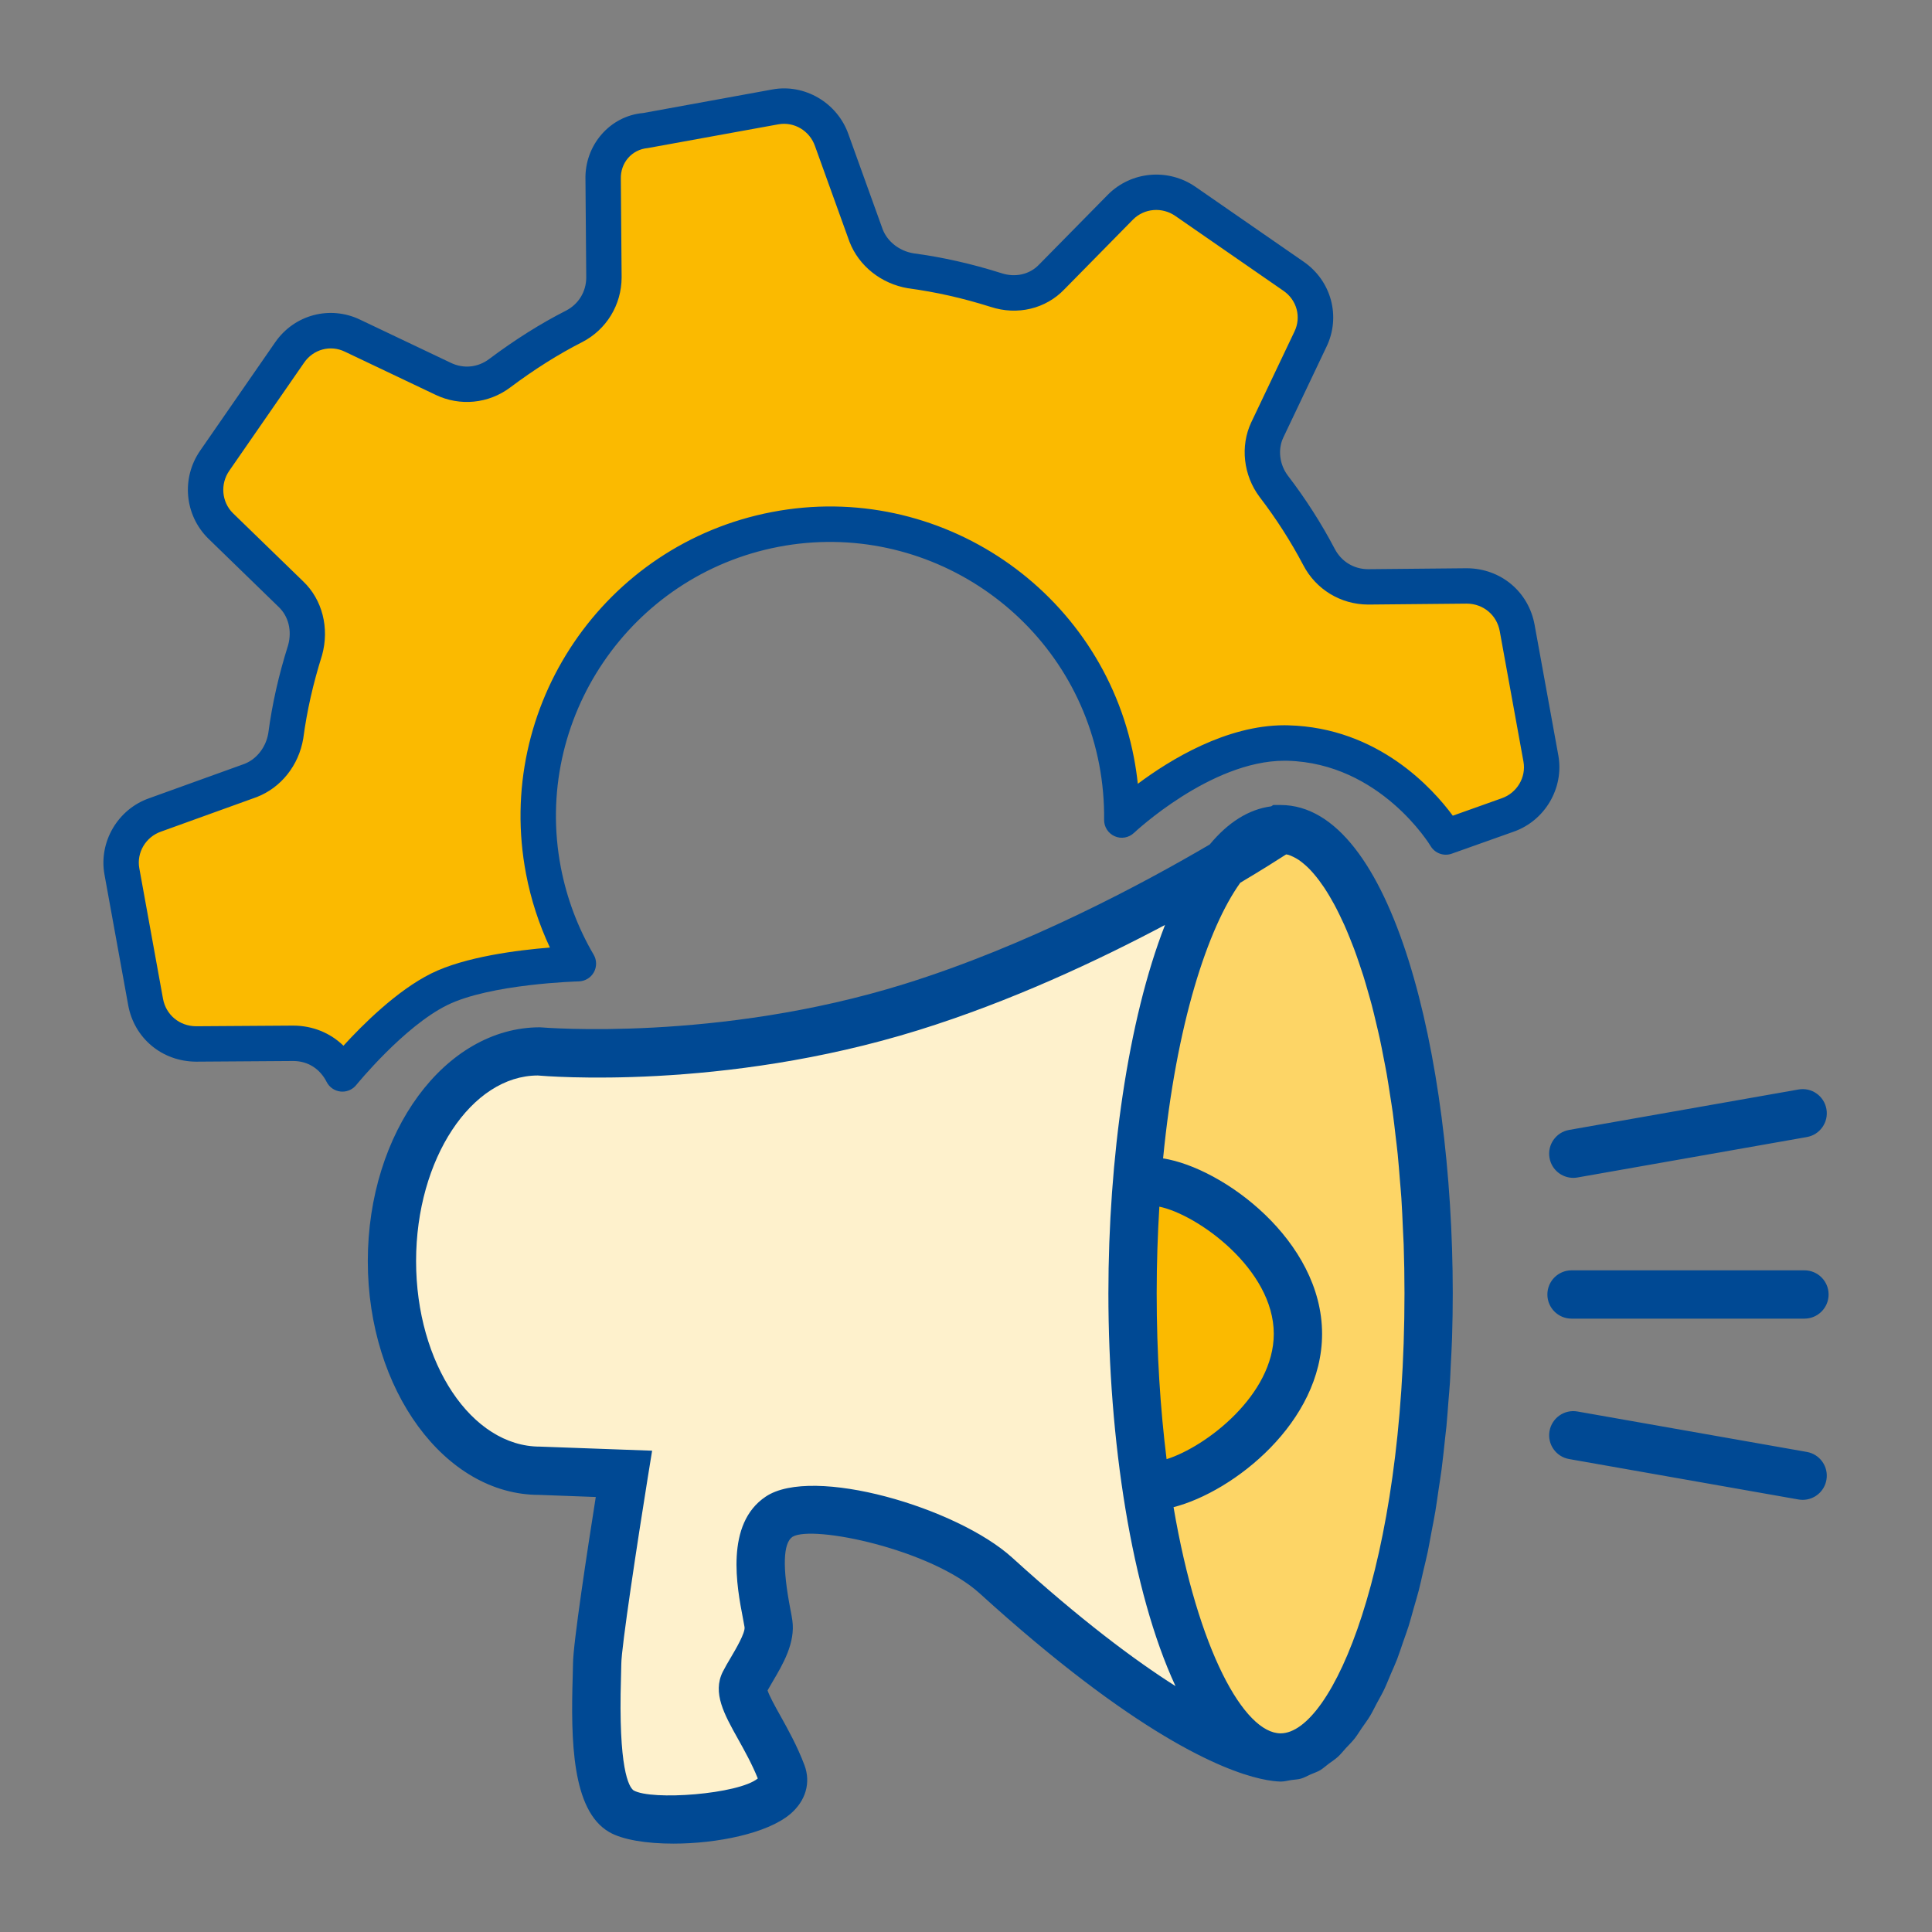
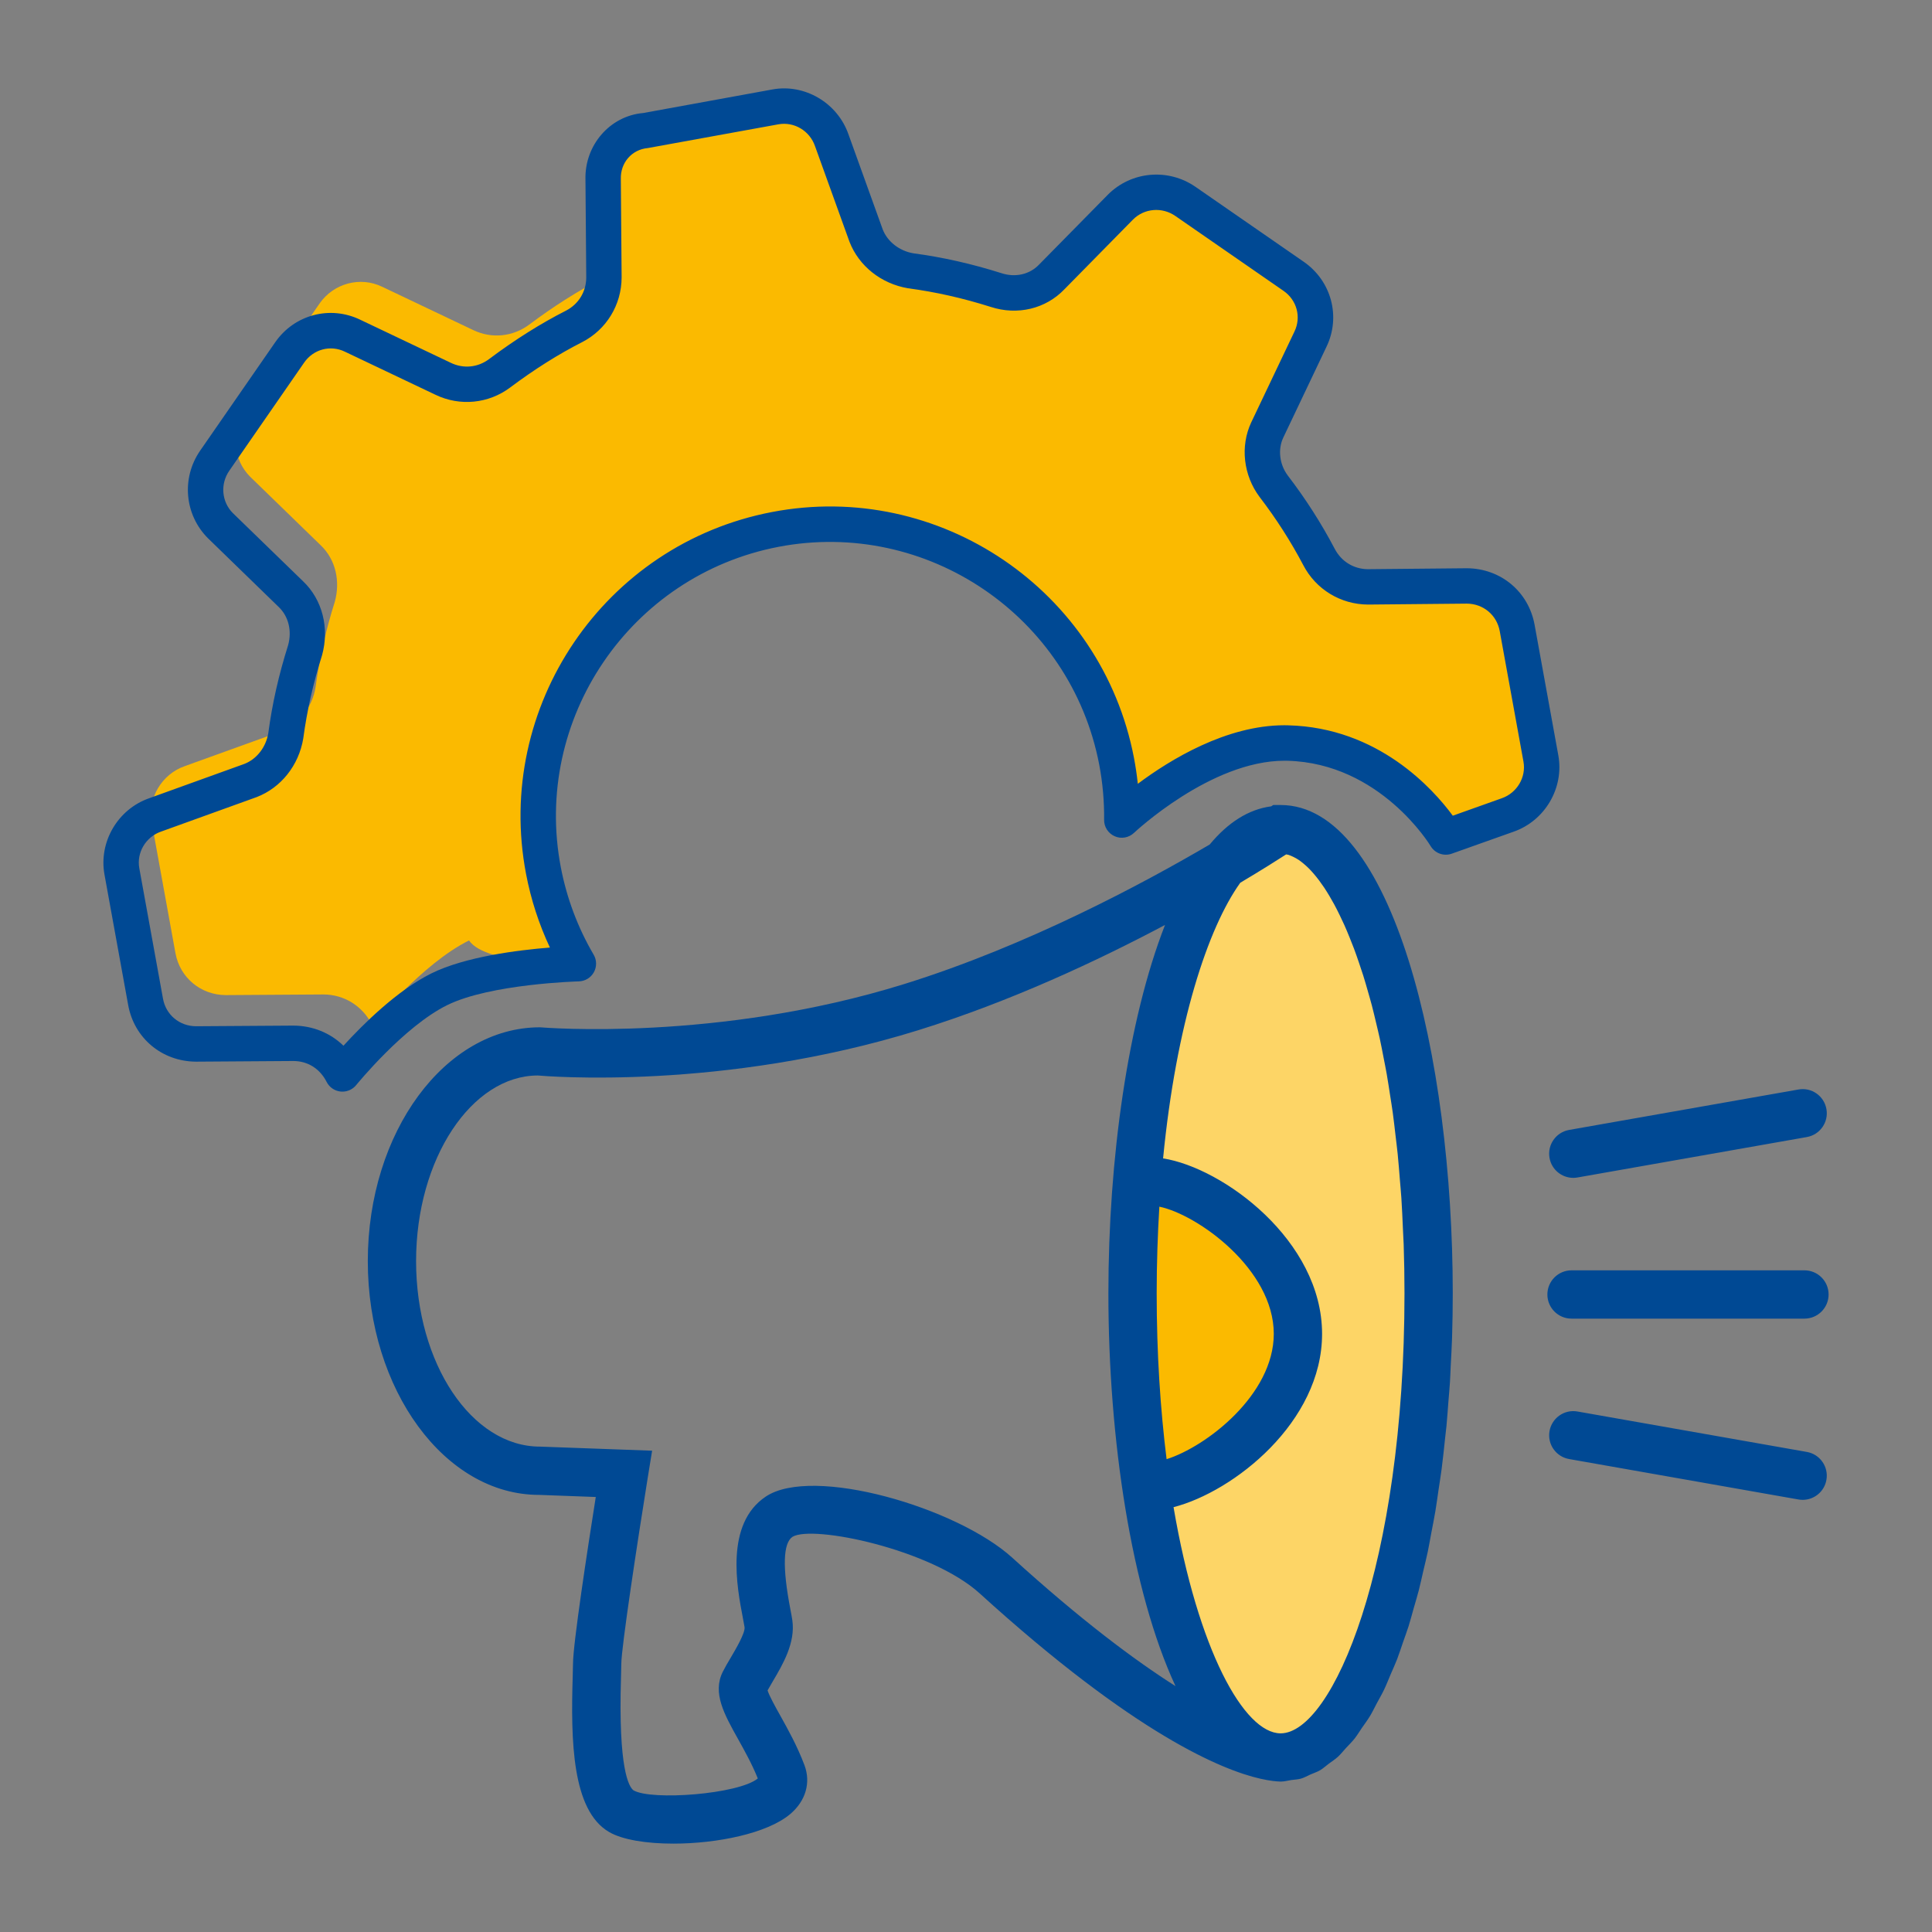
<svg xmlns="http://www.w3.org/2000/svg" version="1.1" id="Ebene_1" x="0px" y="0px" viewBox="0 0 140 140" style="enable-background:new 0 0 140 140;" xml:space="preserve">
  <rect x="0" y="0" width="140" height="140" fill="#808080" stroke="none" />
  <style type="text/css">
	.st0{fill:none;}
	.st1{fill:#FBBA00;}
	.st2{fill:#004994;}
	.st3{fill:#FEF1CC;}
	.st4{fill:#FDD566;}
</style>
  <g id="Rahmen">
    <rect class="st0" width="140" height="140" />
  </g>
  <g id="Inhalt">
    <g>
      <g id="Zahnräder_OFFEN_00000121960349501816980340000012072146150497036947_">
-         <path class="st1" d="M41.912,69.829c-1.192-2.028-2.063-4.291-2.531-6.731     c-2.193-11.453,5.344-22.54,16.797-24.733c11.453-2.193,22.539,5.341,24.733,16.796     c0.274,1.432,0.396,2.858,0.378,4.261c0,0,6.013-5.733,12.027-5.579     c7.565,0.194,11.451,6.805,11.451,6.805l4.49-1.594c1.689-0.589,2.716-2.347,2.4-4.087     l-1.719-9.463c-0.326-1.794-1.843-3.036-3.642-3.047l-7.176,0.069     c-1.518-0.007-2.847-0.832-3.54-2.166c-0.946-1.795-2.041-3.504-3.291-5.132     c-0.891-1.188-1.068-2.784-0.461-4.074l3.13-6.578c0.777-1.6,0.259-3.53-1.219-4.553     l-3.922-2.713l-3.919-2.714c-1.478-1.023-3.465-0.832-4.702,0.404l-4.978,5.06     c-1.04,1.088-2.607,1.428-4.039,0.959c-2.028-0.641-4.078-1.114-6.209-1.398     c-1.449-0.244-2.689-1.198-3.219-2.562l-2.489-6.906c-0.59-1.69-2.349-2.72-4.087-2.404     l-9.463,1.719c-1.769,0.154-3.056,1.735-3.011,3.523l0.058,7.123     c-0.004,1.518-0.83,2.847-2.166,3.539c-1.901,0.965-3.713,2.136-5.393,3.396     c-1.188,0.891-2.729,1.058-4.085,0.404l-6.578-3.13c-1.6-0.776-3.53-0.258-4.554,1.22     l-2.713,3.922l-2.714,3.918c-1.023,1.478-0.832,3.465,0.404,4.702l5.115,4.968     c1.089,1.039,1.428,2.607,1.022,4.085c-0.642,2.025-1.114,4.078-1.399,6.208     c-0.244,1.449-1.198,2.689-2.561,3.216l-6.907,2.492c-1.69,0.586-2.72,2.346-2.403,4.087     l1.719,9.46c0.326,1.795,1.844,3.036,3.642,3.047l7.071-0.047     c1.517,0.004,2.847,0.83,3.549,2.219c0,0,3.588-4.435,7.012-6.131     C35.248,69.992,41.912,69.829,41.912,69.829z" />
+         <path class="st1" d="M41.912,69.829c-1.192-2.028-2.063-4.291-2.531-6.731     c-2.193-11.453,5.344-22.54,16.797-24.733c11.453-2.193,22.539,5.341,24.733,16.796     c0.274,1.432,0.396,2.858,0.378,4.261c0,0,6.013-5.733,12.027-5.579     c7.565,0.194,11.451,6.805,11.451,6.805l4.49-1.594c1.689-0.589,2.716-2.347,2.4-4.087     l-1.719-9.463c-0.326-1.794-1.843-3.036-3.642-3.047l-7.176,0.069     c-1.518-0.007-2.847-0.832-3.54-2.166c-0.946-1.795-2.041-3.504-3.291-5.132     c-0.891-1.188-1.068-2.784-0.461-4.074l3.13-6.578c0.777-1.6,0.259-3.53-1.219-4.553     l-3.922-2.713l-3.919-2.714c-1.478-1.023-3.465-0.832-4.702,0.404l-4.978,5.06     c-1.04,1.088-2.607,1.428-4.039,0.959c-2.028-0.641-4.078-1.114-6.209-1.398     c-1.449-0.244-2.689-1.198-3.219-2.562l-2.489-6.906c-0.59-1.69-2.349-2.72-4.087-2.404     l-9.463,1.719c-1.769,0.154-3.056,1.735-3.011,3.523l0.058,7.123     c-1.901,0.965-3.713,2.136-5.393,3.396     c-1.188,0.891-2.729,1.058-4.085,0.404l-6.578-3.13c-1.6-0.776-3.53-0.258-4.554,1.22     l-2.713,3.922l-2.714,3.918c-1.023,1.478-0.832,3.465,0.404,4.702l5.115,4.968     c1.089,1.039,1.428,2.607,1.022,4.085c-0.642,2.025-1.114,4.078-1.399,6.208     c-0.244,1.449-1.198,2.689-2.561,3.216l-6.907,2.492c-1.69,0.586-2.72,2.346-2.403,4.087     l1.719,9.46c0.326,1.795,1.844,3.036,3.642,3.047l7.071-0.047     c1.517,0.004,2.847,0.83,3.549,2.219c0,0,3.588-4.435,7.012-6.131     C35.248,69.992,41.912,69.829,41.912,69.829z" />
        <path class="st2" d="M24.813,79.104c-0.046,0-0.089-0.002-0.134-0.007     c-0.433-0.046-0.813-0.308-1.009-0.695c-0.488-0.962-1.365-1.513-2.411-1.518l-7.057,0.048     c-2.465-0.016-4.478-1.702-4.913-4.099l-1.718-9.461c-0.428-2.361,0.964-4.737,3.243-5.53     l6.893-2.486c0.886-0.342,1.561-1.196,1.734-2.222c0.28-2.117,0.754-4.218,1.438-6.382     c0.285-1.032,0.034-2.085-0.684-2.769l-5.122-4.977c-1.707-1.704-1.939-4.373-0.567-6.353     l5.428-7.839c1.39-2.019,3.988-2.7,6.171-1.645l6.567,3.124     c0.914,0.44,1.948,0.34,2.764-0.269c1.862-1.397,3.739-2.579,5.583-3.516     c0.909-0.472,1.458-1.369,1.463-2.399l-0.057-7.107c-0.064-2.481,1.773-4.605,4.184-4.812     l9.342-1.704c2.354-0.442,4.735,0.966,5.53,3.243l2.484,6.895     c0.344,0.884,1.201,1.559,2.224,1.732c2.103,0.28,4.204,0.752,6.382,1.44     c1.012,0.33,2.044,0.091,2.723-0.622l4.993-5.072c1.695-1.7,4.37-1.93,6.346-0.561     l7.841,5.428c2.01,1.392,2.702,3.985,1.645,6.166l-3.126,6.572     c-0.408,0.861-0.278,1.946,0.328,2.755c1.271,1.657,2.42,3.445,3.397,5.305     c0.481,0.923,1.381,1.474,2.413,1.479l7.157-0.068c2.465,0.011,4.48,1.698,4.915,4.099     l1.72,9.463c0.426,2.356-0.966,4.733-3.24,5.528l-4.482,1.593     c-0.579,0.207-1.221-0.027-1.536-0.556c-0.034-0.062-3.646-6.004-10.379-6.177     c-0.071-0.002-0.141-0.002-0.21-0.002c-5.337,0-10.844,5.175-10.901,5.227     c-0.374,0.355-0.925,0.456-1.397,0.246c-0.474-0.207-0.777-0.677-0.77-1.192     c0.016-1.331-0.103-2.677-0.355-4.004C77.589,44.642,67.155,37.573,56.42,39.624     c-10.757,2.062-17.837,12.482-15.78,23.231c0.433,2.244,1.233,4.373,2.379,6.326     c0.23,0.392,0.235,0.875,0.014,1.274c-0.221,0.396-0.636,0.647-1.089,0.659     c-0.064,0.002-6.421,0.175-9.55,1.727c-3.138,1.554-6.549,5.747-6.583,5.788     C25.565,78.931,25.198,79.104,24.813,79.104z M21.254,74.319c1.404,0.005,2.677,0.529,3.634,1.458     c1.376-1.506,3.874-4.004,6.367-5.239c2.438-1.208,6.257-1.688,8.593-1.875     c-0.791-1.688-1.372-3.47-1.727-5.325c-2.324-12.138,5.669-23.908,17.817-26.234     c12.12-2.329,23.908,5.667,26.234,17.814c0.118,0.624,0.212,1.251,0.278,1.88     c2.349-1.757,6.417-4.243,10.628-4.243c0.091,0,0.18,0.002,0.273,0.005     c6.519,0.166,10.491,4.603,11.924,6.549l3.552-1.265c1.101-0.385,1.773-1.522,1.57-2.648     l-1.72-9.461c-0.212-1.169-1.194-1.987-2.386-1.994l-7.157,0.068     c-1.989-0.009-3.78-1.103-4.692-2.855c-0.907-1.725-1.976-3.388-3.167-4.942     c-1.18-1.572-1.413-3.689-0.606-5.405l3.133-6.583c0.506-1.044,0.173-2.279-0.791-2.946     l-7.841-5.428c-0.955-0.665-2.249-0.561-3.065,0.257l-4.97,5.052     c-1.354,1.42-3.407,1.916-5.353,1.278c-2.021-0.638-3.981-1.08-5.979-1.347     c-1.953-0.328-3.564-1.616-4.245-3.368l-2.5-6.936c-0.385-1.107-1.508-1.784-2.652-1.577     l-9.461,1.72c-1.18,0.107-1.987,1.08-1.957,2.229l0.057,7.144     c-0.005,1.989-1.101,3.783-2.857,4.689c-1.72,0.873-3.47,1.978-5.214,3.284     c-1.572,1.183-3.648,1.381-5.414,0.533l-6.569-3.124c-1.05-0.51-2.283-0.173-2.949,0.788     l-5.428,7.841c-0.665,0.959-0.556,2.249,0.257,3.065l5.102,4.954     c1.383,1.319,1.91,3.372,1.365,5.348c-0.652,2.064-1.094,4.024-1.363,6.036     c-0.328,1.957-1.618,3.566-3.372,4.243l-6.934,2.502c-1.107,0.385-1.78,1.522-1.575,2.65     l1.718,9.461c0.212,1.167,1.194,1.985,2.388,1.994L21.254,74.319z" />
      </g>
      <g>
-         <path class="st3" d="M92.793,127.349c5.924,0,10.727-15.058,10.727-33.633S98.717,60.084,92.793,60.084     c0,0-12.71,8.53-26.763,12.898c-14.053,4.368-26.904,3.209-26.904,3.209     c-5.924,0-10.727,6.802-10.727,15.193c0,8.391,4.803,15.193,10.727,15.193l6.083,0.221     c0,0-1.94,12.027-1.94,13.773s-0.582,9.311,1.746,10.669c2.328,1.358,12.803,0.388,11.639-2.716     c-1.164-3.104-3.298-5.432-2.716-6.595c0.582-1.164,1.94-2.91,1.746-4.268     c-0.194-1.358-1.552-6.207,0.776-7.759c2.328-1.552,11.92,0.82,15.713,4.268     C87.109,127.75,92.793,127.349,92.793,127.349z" />
        <ellipse class="st4" cx="92.793" cy="93.716" rx="10.727" ry="33.633" />
        <path class="st1" d="M83.392,85.614c3.31,0,10.659,4.944,10.659,11.044     c0,6.099-7.35,11.044-10.659,11.044" />
      </g>
      <path class="st2" d="M98.683,125.219c0.202-0.293,0.41-0.564,0.603-0.886    c0.169-0.282,0.324-0.608,0.486-0.912c0.179-0.335,0.366-0.65,0.537-1.01    c0.166-0.349,0.316-0.738,0.474-1.108c0.152-0.356,0.312-0.693,0.456-1.068    c0.153-0.399,0.291-0.835,0.436-1.254c0.133-0.386,0.275-0.753,0.401-1.155    c0.128-0.41,0.242-0.85,0.363-1.276c0.126-0.444,0.26-0.873,0.378-1.332    c0.112-0.437,0.209-0.9,0.314-1.35c0.111-0.477,0.229-0.941,0.332-1.431    c0.091-0.432,0.165-0.884,0.249-1.325c0.101-0.533,0.209-1.056,0.3-1.601    c0.084-0.505,0.153-1.028,0.229-1.542c0.073-0.498,0.156-0.988,0.222-1.494    c0.099-0.761,0.179-1.537,0.26-2.312c0.028-0.273,0.066-0.54,0.092-0.815    c0.056-0.586,0.095-1.181,0.141-1.772c0.037-0.474,0.083-0.945,0.113-1.422    c0.024-0.381,0.035-0.764,0.054-1.146c0.036-0.689,0.076-1.378,0.098-2.069    c0.034-1.075,0.051-2.151,0.051-3.222c0-17.154-4.373-35.383-12.478-35.383h-0.533l-0.143,0.096    c-1.651,0.215-3.141,1.179-4.458,2.765c-4.818,2.83-13.238,7.346-22.148,10.116    c-13.524,4.204-26.102,3.151-26.384,3.131c-6.879,0-12.476,7.602-12.476,16.944    c0,9.34,5.596,16.942,12.41,16.939h0.002l4.108,0.153c-0.583,3.687-1.65,10.644-1.65,12.095    c0,0.214-0.009,0.522-0.021,0.896c-0.141,4.635-0.064,9.712,2.634,11.284    c0.968,0.567,2.714,0.843,4.655,0.843c3.142,0,6.793-0.727,8.47-2.14    c1.123-0.948,1.511-2.274,1.034-3.546c-0.517-1.376-1.203-2.607-1.755-3.596    c-0.342-0.611-0.793-1.422-0.918-1.821c0.107-0.196,0.232-0.406,0.362-0.627    c0.743-1.256,1.666-2.821,1.433-4.45c-0.03-0.21-0.082-0.494-0.148-0.834    c-0.579-3.006-0.524-4.765,0.162-5.22c1.463-0.882,10.047,0.905,13.565,4.104    c11.28,10.255,17.586,12.794,20.316,13.422c0.007,0.002,0.013,0.003,0.019,0.004    c0.736,0.168,1.217,0.203,1.453,0.206c0.003,0,0.006,0.001,0.009,0.001    c0.002,0,0.004-0.001,0.006-0.001c0.006,0,0.018,0.001,0.024,0.001    c0.259-0.001,0.504-0.073,0.755-0.111c0.235-0.036,0.476-0.037,0.704-0.104    c0.236-0.069,0.458-0.2,0.687-0.301c0.234-0.103,0.474-0.175,0.7-0.31    c0.214-0.128,0.414-0.313,0.621-0.468c0.226-0.169,0.458-0.312,0.675-0.513    c0.197-0.182,0.38-0.416,0.57-0.623c0.213-0.232,0.432-0.439,0.637-0.7    C98.348,125.742,98.512,125.468,98.683,125.219z M85.04,109.215    c4.357-1.119,10.763-6.164,10.763-12.556c0-6.777-7.195-12.04-11.521-12.717    c0.951-9.76,3.245-16.7,5.594-19.976c1.54-0.915,2.683-1.639,3.322-2.052    c0.061,0.013,0.12,0.016,0.182,0.036c0.112,0.035,0.226,0.088,0.34,0.143    c0.128,0.062,0.256,0.131,0.385,0.217c0.115,0.077,0.231,0.167,0.347,0.264    c0.131,0.109,0.263,0.226,0.395,0.359c0.117,0.117,0.234,0.246,0.351,0.382    c0.132,0.154,0.265,0.319,0.398,0.497c0.117,0.157,0.234,0.322,0.351,0.496    c0.132,0.198,0.264,0.41,0.396,0.632c0.116,0.196,0.232,0.397,0.347,0.61    c0.13,0.241,0.259,0.498,0.387,0.761c0.114,0.233,0.227,0.47,0.34,0.721    c0.127,0.284,0.251,0.586,0.376,0.892c0.109,0.269,0.218,0.538,0.325,0.823    c0.122,0.326,0.241,0.673,0.36,1.021c0.103,0.303,0.207,0.605,0.308,0.925    c0.115,0.367,0.226,0.755,0.337,1.143c0.096,0.337,0.194,0.671,0.287,1.024    c0.107,0.408,0.209,0.839,0.31,1.268c0.088,0.369,0.177,0.732,0.26,1.117    c0.098,0.452,0.189,0.927,0.28,1.4c0.077,0.394,0.156,0.78,0.227,1.187    c0.088,0.501,0.167,1.028,0.247,1.549c0.064,0.415,0.132,0.821,0.191,1.249    c0.075,0.548,0.139,1.124,0.205,1.693c0.05,0.433,0.106,0.855,0.151,1.3    c0.062,0.612,0.11,1.252,0.161,1.886c0.035,0.434,0.076,0.854,0.106,1.299    c0.048,0.731,0.08,1.493,0.113,2.251c0.016,0.374,0.041,0.733,0.054,1.113    c0.038,1.154,0.059,2.337,0.059,3.55c0,19.754-5.229,31.883-8.978,31.883    C90.161,125.6,86.809,119.606,85.04,109.215z M84.535,105.738    c-0.447-3.602-0.718-7.609-0.718-12.022c0-2.193,0.074-4.277,0.194-6.276    c2.761,0.568,8.292,4.525,8.292,9.218C92.302,101.068,87.416,104.83,84.535,105.738z M55.491,108.448    c-2.974,1.982-2.085,6.585-1.659,8.798c0.052,0.271,0.096,0.497,0.121,0.663    c0.059,0.415-0.645,1.606-0.982,2.178c-0.228,0.381-0.438,0.743-0.597,1.06    c-0.761,1.522,0.105,3.076,1.11,4.874c0.479,0.859,1.016,1.823,1.429,2.853    c-1.383,1.144-7.702,1.62-9.007,0.861c-0.34-0.255-1.107-1.559-0.907-8.16    c0.014-0.419,0.023-0.763,0.023-1.003c0-1.169,1.176-8.898,1.916-13.494l0.317-1.955l-8.128-0.296    c-4.949,0-8.976-6.029-8.976-13.442c0-7.412,4.026-13.444,8.818-13.451    c0.533,0.046,13.357,1.137,27.581-3.284c6.684-2.077,12.999-5.038,17.872-7.625    c-2.695,6.899-4.104,16.964-4.104,26.691c0,10.601,1.675,21.6,4.863,28.466    c-2.959-1.879-6.849-4.779-11.829-9.305C69.349,109.241,58.886,106.176,55.491,108.448z M112.284,83.905    c-0.169-0.95,0.467-1.859,1.42-2.026l16.62-2.93c0.952-0.171,1.859,0.467,2.026,1.42    c0.169,0.95-0.467,1.859-1.42,2.026l-16.62,2.93c-0.103,0.018-0.205,0.027-0.305,0.027    C113.17,85.352,112.432,84.755,112.284,83.905z M132.349,107.238    c-0.148,0.85-0.886,1.447-1.72,1.447c-0.1,0-0.203-0.009-0.305-0.027l-16.62-2.93    c-0.952-0.166-1.588-1.076-1.42-2.026c0.169-0.952,1.073-1.588,2.026-1.42l16.62,2.93    C131.882,105.379,132.518,106.288,132.349,107.238z M112.129,93.803c0-0.966,0.784-1.75,1.75-1.75h16.878    c0.966,0,1.75,0.784,1.75,1.75c0,0.966-0.784,1.75-1.75,1.75h-16.878    C112.912,95.553,112.129,94.769,112.129,93.803z" />
    </g>
  </g>
</svg>